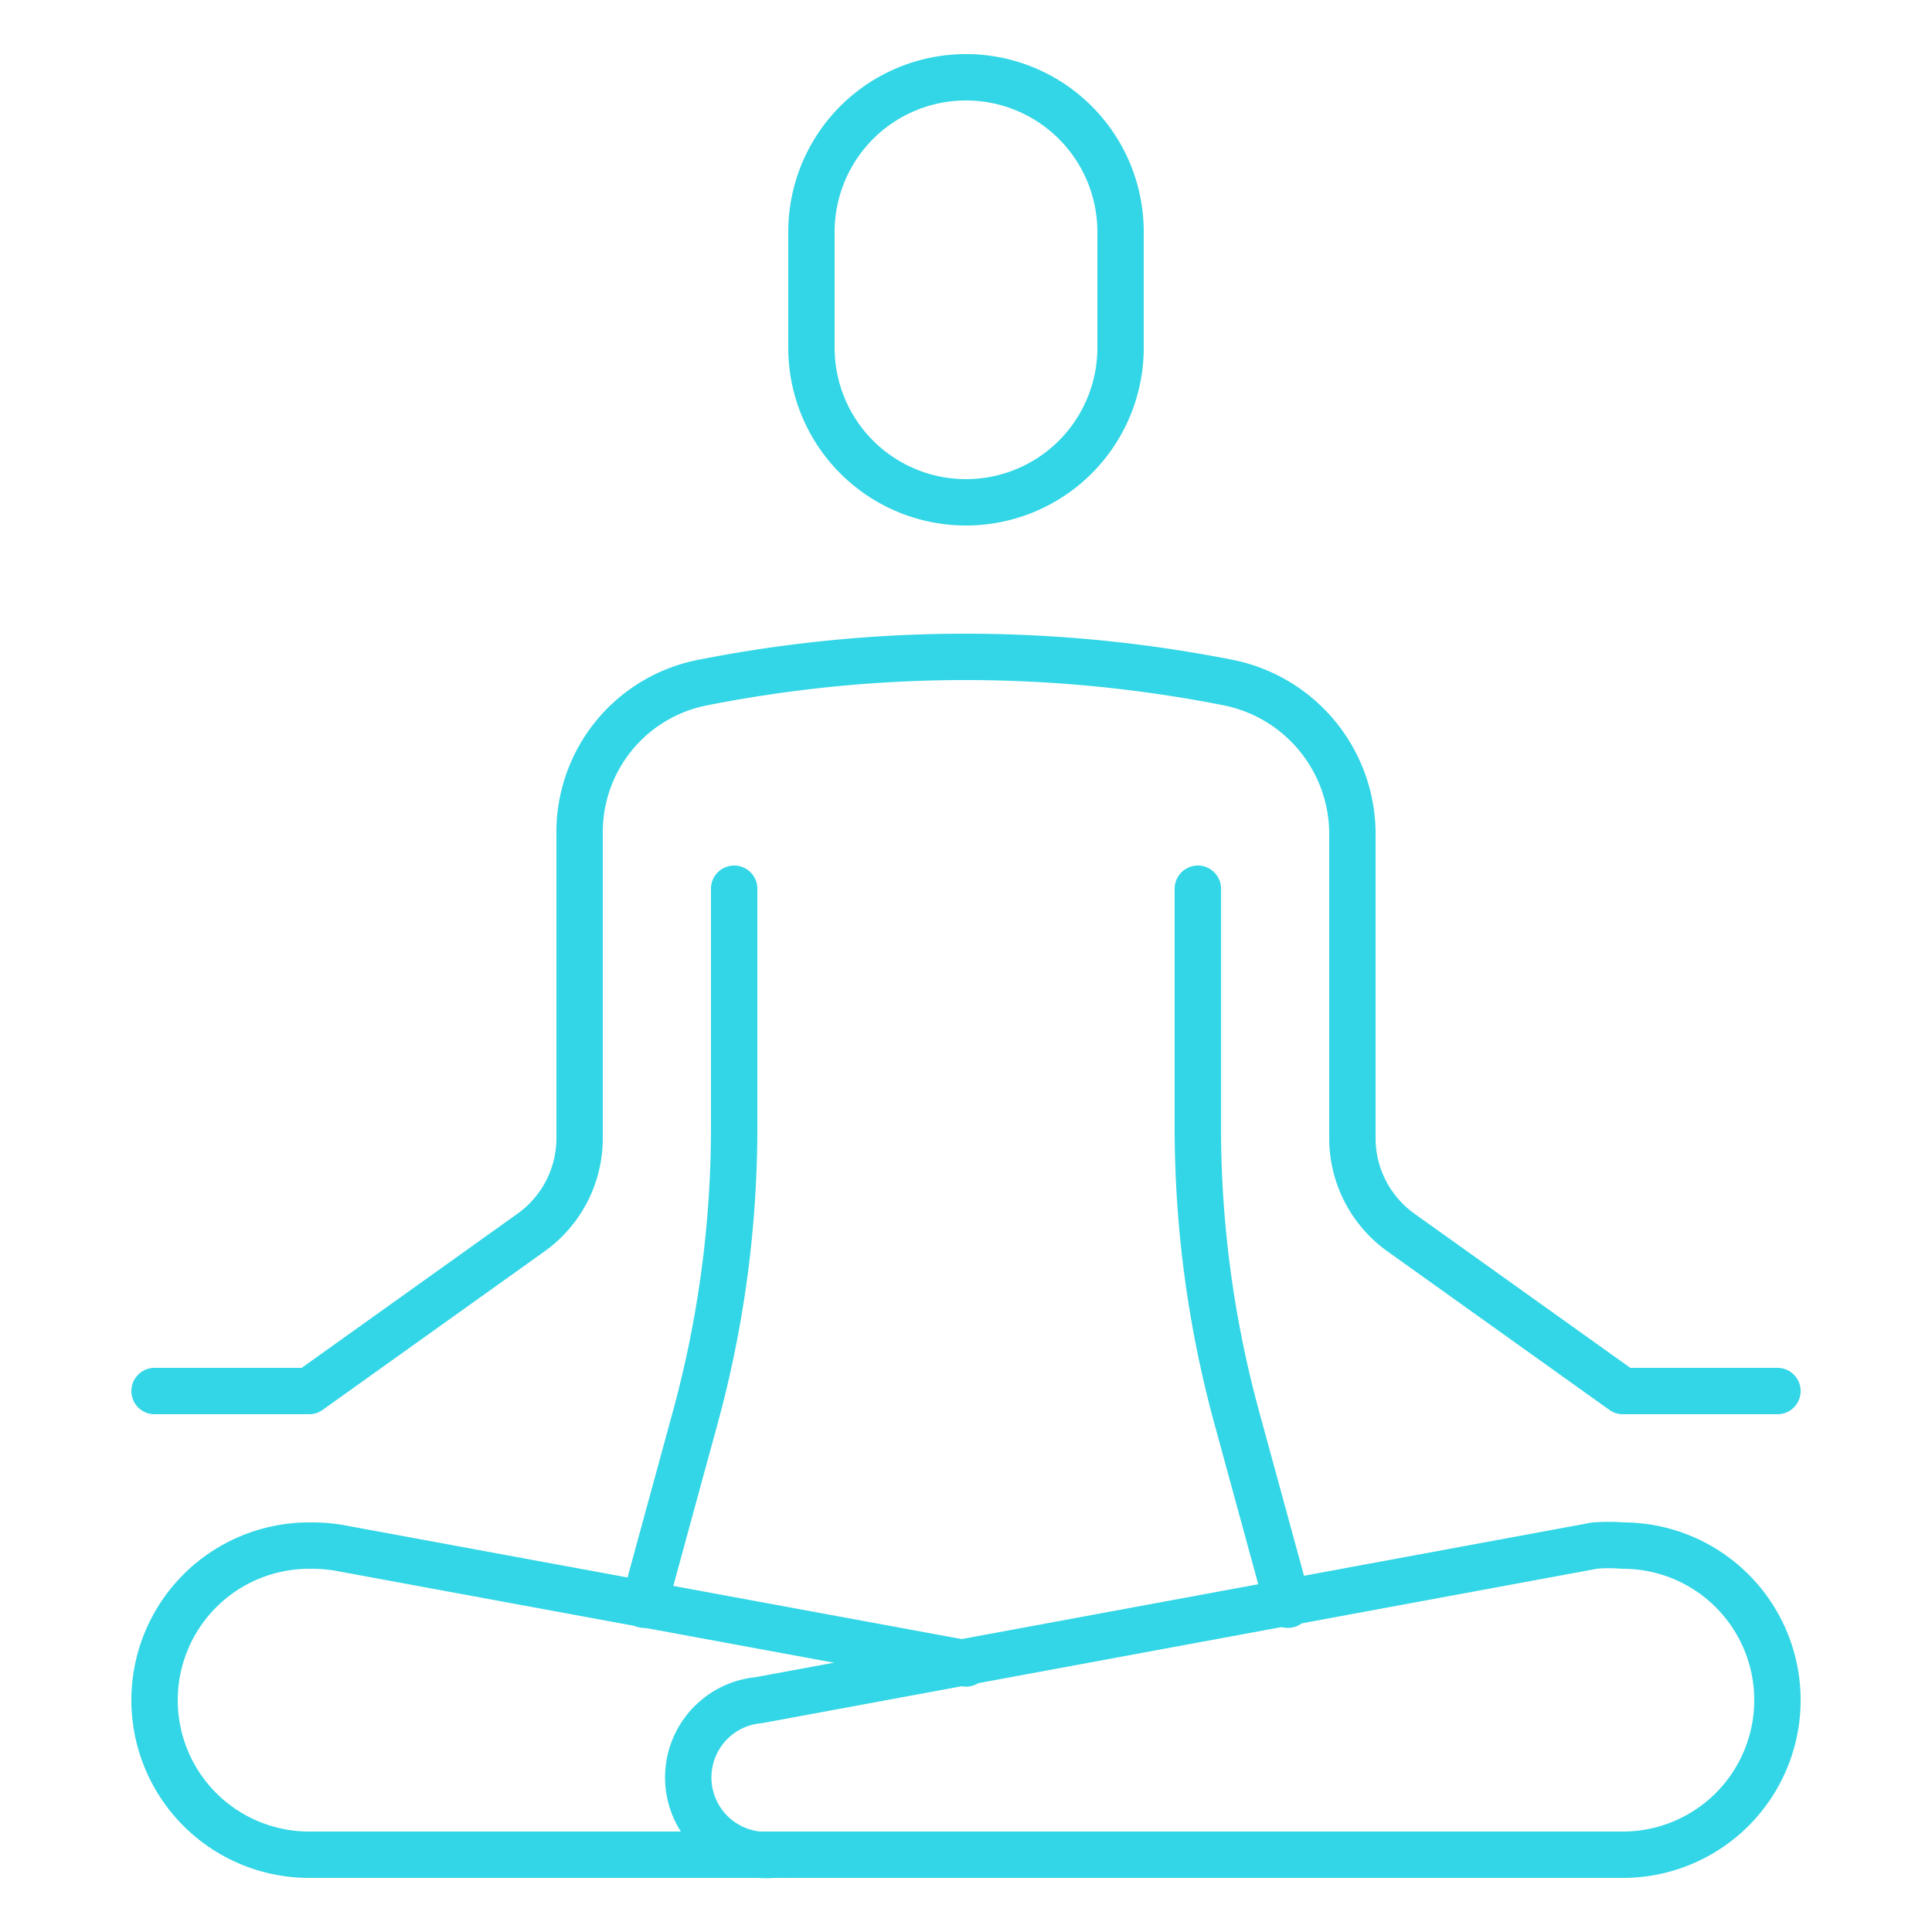
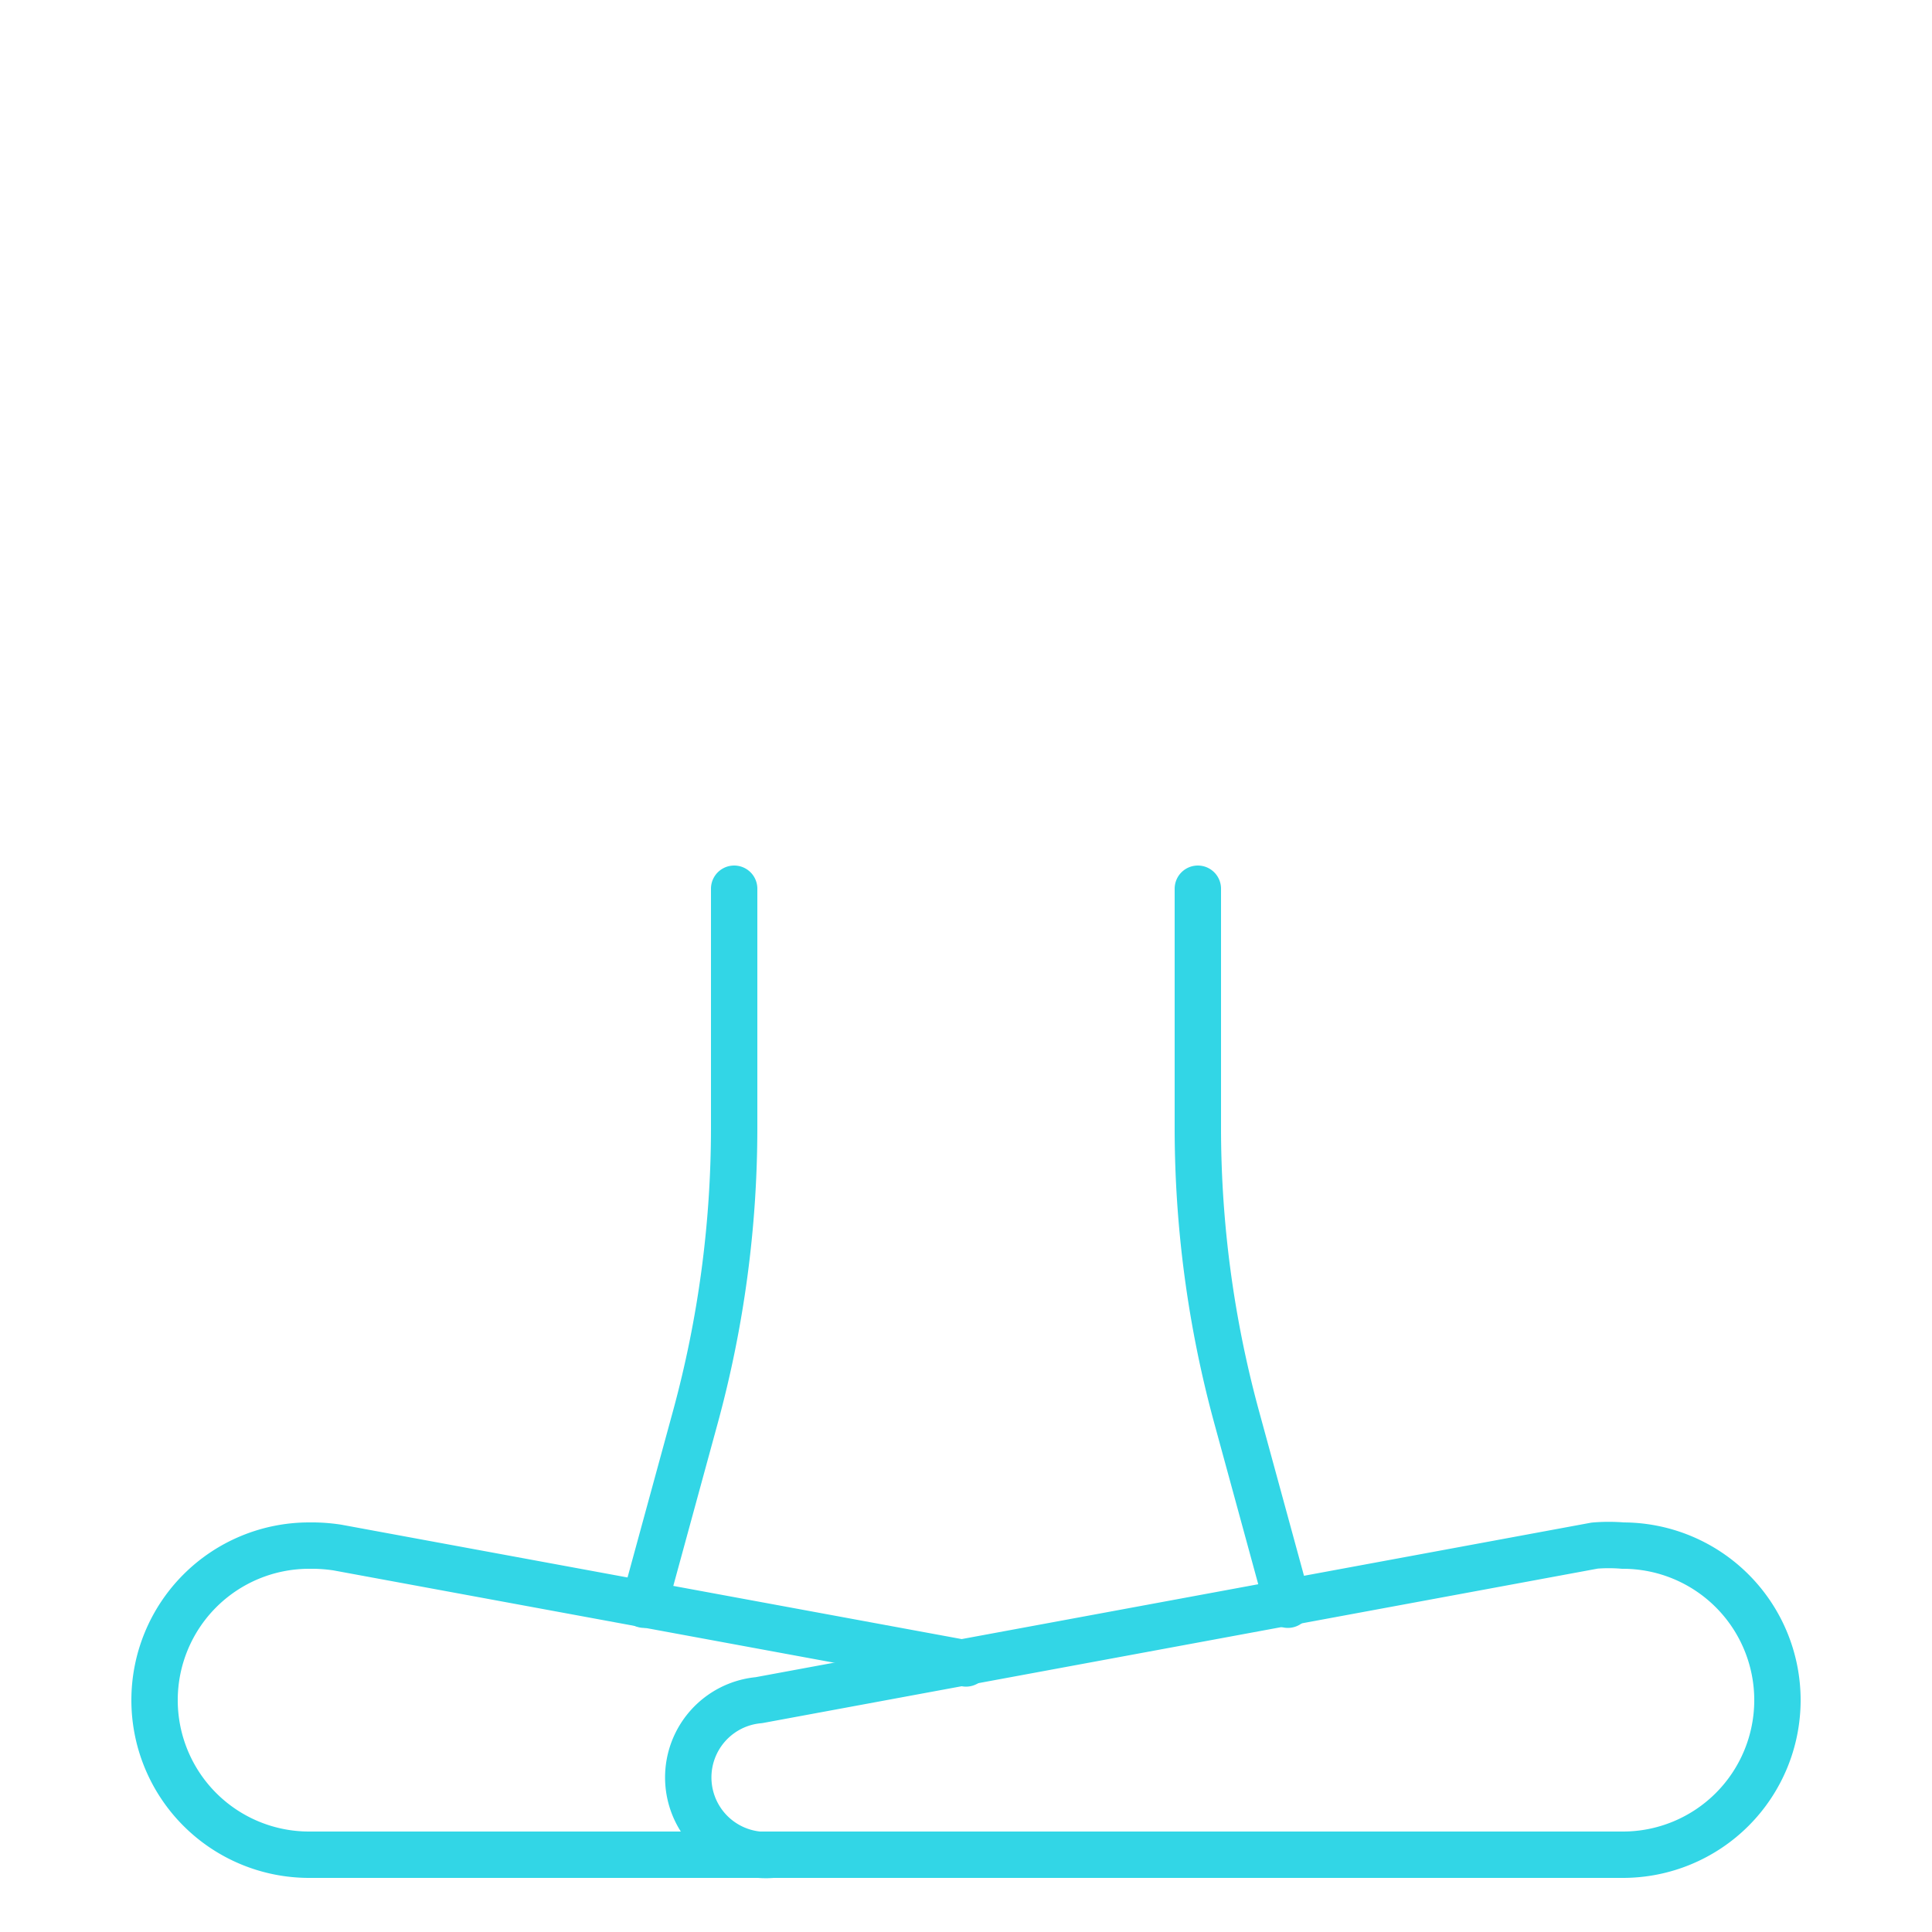
<svg xmlns="http://www.w3.org/2000/svg" id="icons" viewBox="0 0 50 50">
  <defs>
    <style>.cls-1{fill:none;stroke:#32d6e6;stroke-linecap:round;stroke-linejoin:round;stroke-width:1.2px;}</style>
  </defs>
  <path class="cls-1" d="M19.64,44l21.63-4A4.4,4.4,0,0,1,42,40a4,4,0,0,1,0,8H20a2,2,0,0,1-.36-4Z" />
-   <path class="cls-1" d="M29,9a4,4,0,0,1-8,0V6a4,4,0,0,1,8,0Z" />
-   <path class="cls-1" d="M46,36H42l-5.74-4.1A3,3,0,0,1,35,29.46V21.52a4,4,0,0,0-3.24-3.86,35.1,35.1,0,0,0-13.55,0A3.94,3.94,0,0,0,15,21.52v7.94a3,3,0,0,1-1.26,2.44L8,36H4" />
  <path class="cls-1" d="M25,43.05l-16.27-3A4.4,4.4,0,0,0,8,40a4,4,0,0,0,0,8H20" />
  <path class="cls-1" d="M31,23v6.2a28.47,28.47,0,0,0,1,7.46l1.33,4.87" />
  <path class="cls-1" d="M19,23v6.2a28.47,28.47,0,0,1-1,7.46l-1.33,4.87" />
</svg>